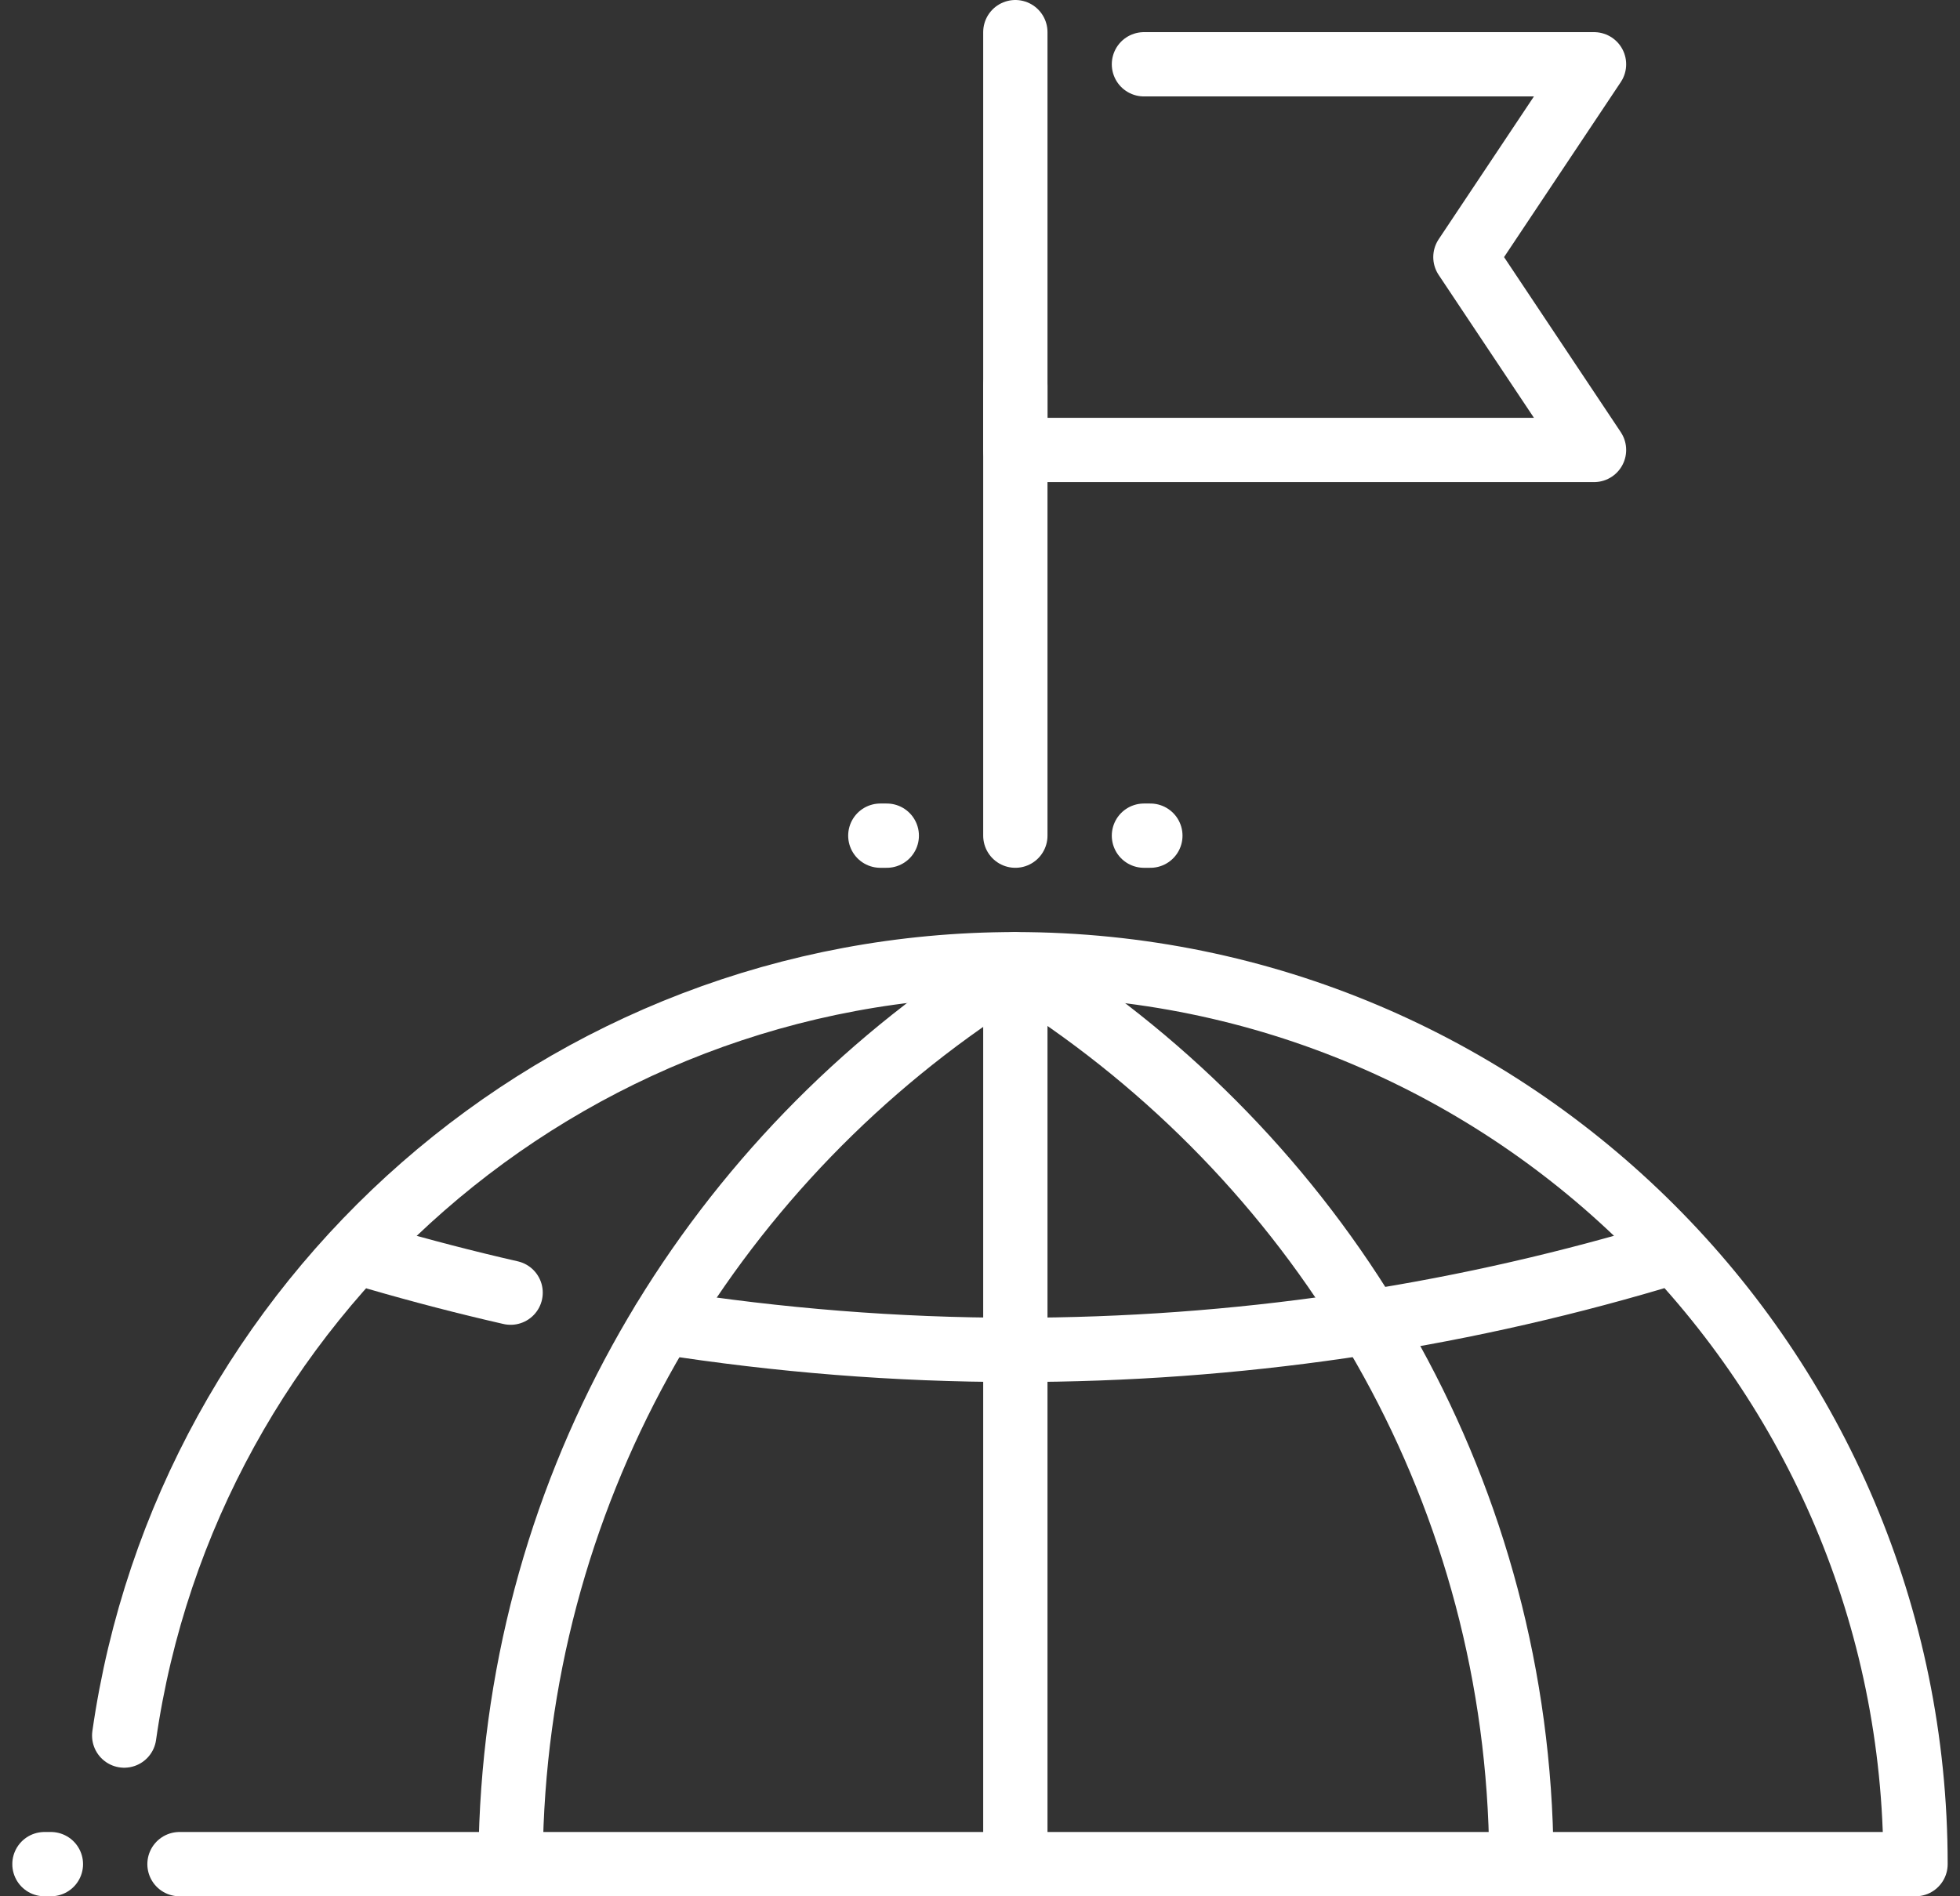
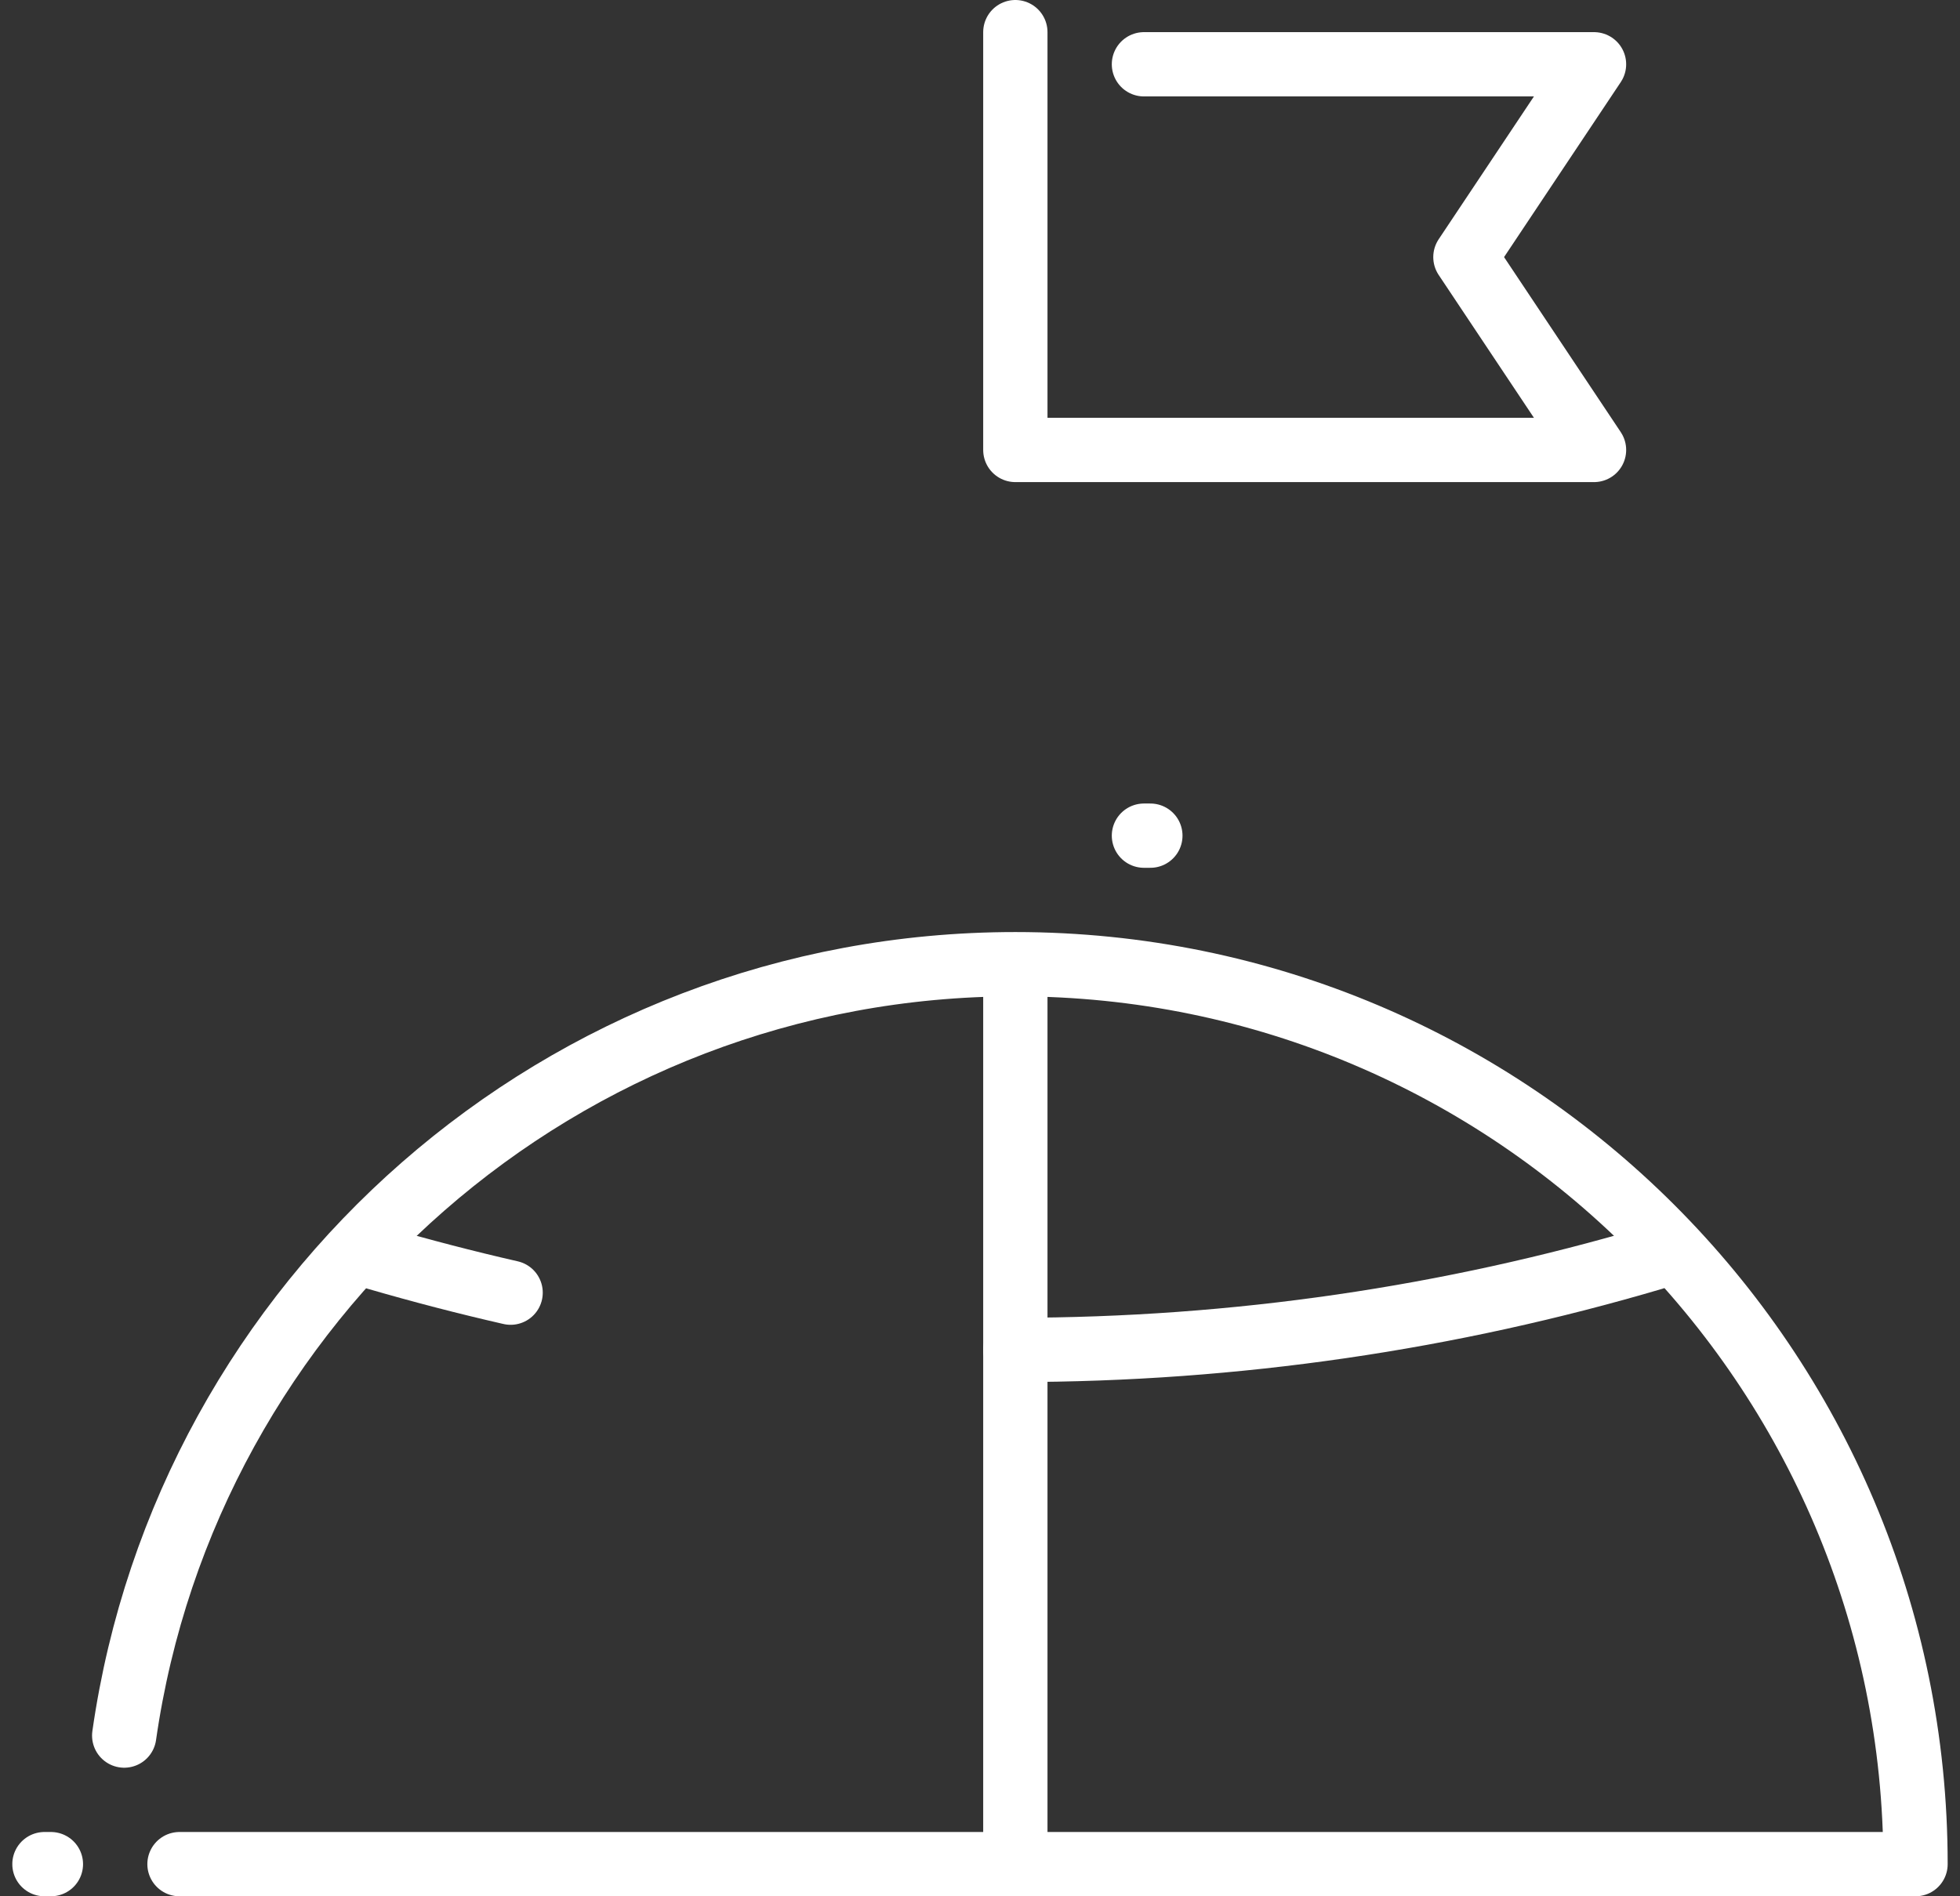
<svg xmlns="http://www.w3.org/2000/svg" width="62" height="60" viewBox="0 0 62 60" fill="none">
  <rect x="0" y="0" width="62" height="60" fill="#333333" stroke="none" />
  <g clip-path="url(#clip0_5_7)">
    <g clip-path="url(#clip1_5_7)">
-       <path d="M32.118 26.441V12.203" stroke="white" stroke-width="2.034" stroke-linecap="round" stroke-linejoin="round" />
      <path d="M32.118 30.712V58.983" stroke="white" stroke-width="2.034" stroke-linecap="round" stroke-linejoin="round" />
      <path d="M5.678 58.983H60.491" stroke="white" stroke-width="2.034" stroke-linecap="round" stroke-linejoin="round" />
      <path d="M36.186 2.034H50.423L46.355 8.135L50.423 14.237H32.118V1.017" stroke="white" stroke-width="2.034" stroke-linecap="round" stroke-linejoin="round" />
      <path d="M3.929 54.915C5.902 41.125 17.78 30.508 32.118 30.508C47.841 30.508 60.593 43.261 60.593 58.983" stroke="white" stroke-width="2.034" stroke-linecap="round" stroke-linejoin="round" />
      <path d="M16.152 40.901C14.728 40.576 13.325 40.21 11.921 39.803" stroke="white" stroke-width="2.034" stroke-linecap="round" stroke-linejoin="round" />
-       <path d="M52.295 39.803C45.888 41.695 39.115 42.712 32.118 42.712C28.335 42.712 24.613 42.407 20.973 41.837" stroke="white" stroke-width="2.034" stroke-linecap="round" stroke-linejoin="round" />
-       <path d="M16.152 58.78C16.254 47.369 22.091 37.403 30.857 31.424L32.098 30.508L33.42 31.424C42.186 37.403 48.043 47.369 48.125 58.78" stroke="white" stroke-width="2.034" stroke-linecap="round" stroke-linejoin="round" />
+       <path d="M52.295 39.803C45.888 41.695 39.115 42.712 32.118 42.712" stroke="white" stroke-width="2.034" stroke-linecap="round" stroke-linejoin="round" />
      <path d="M1.406 58.983H1.61" stroke="white" stroke-width="2.034" stroke-linecap="round" stroke-linejoin="round" />
-       <path d="M27.847 26.441H28.051" stroke="white" stroke-width="2.034" stroke-linecap="round" stroke-linejoin="round" />
      <path d="M36.186 26.441H36.389" stroke="white" stroke-width="2.034" stroke-linecap="round" stroke-linejoin="round" />
    </g>
  </g>
  <defs>
    <clipPath id="clip0_5_7">
      <rect width="61.22" height="60" fill="white" transform="translate(0.39)" />
    </clipPath>
    <clipPath id="clip1_5_7">
      <rect width="61.22" height="60" fill="white" transform="translate(0.39)" />
    </clipPath>
  </defs>
</svg>